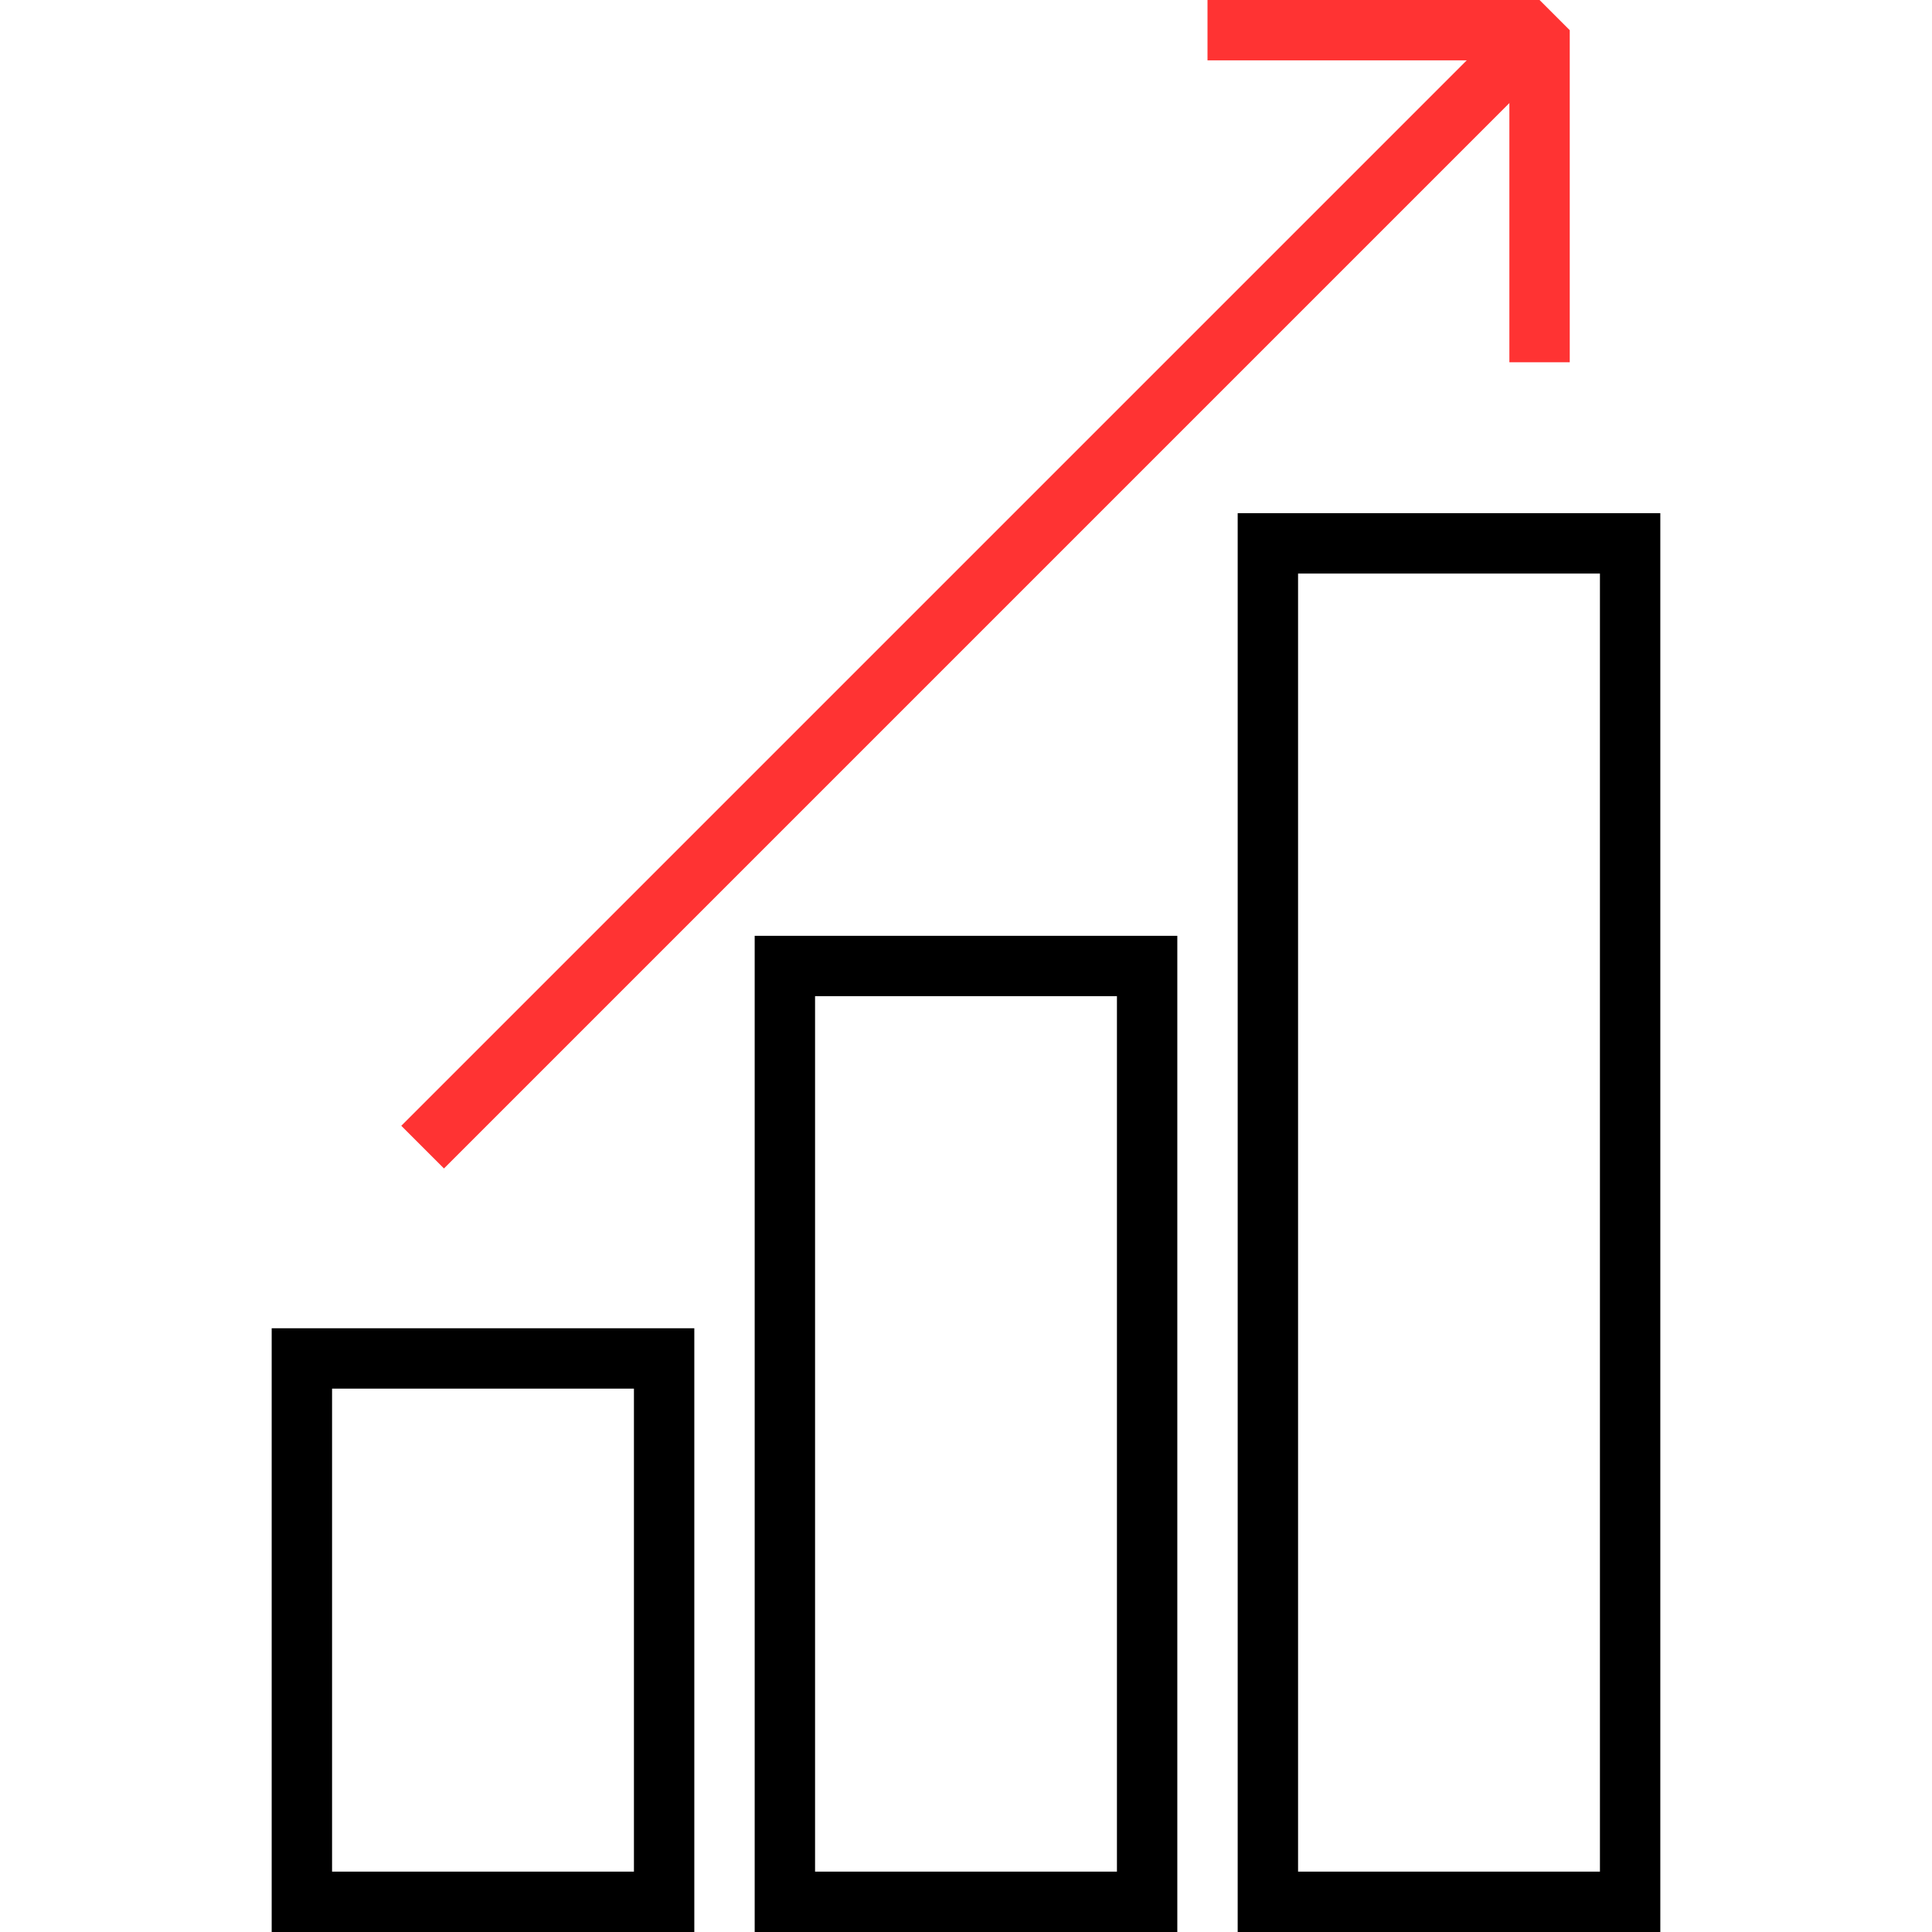
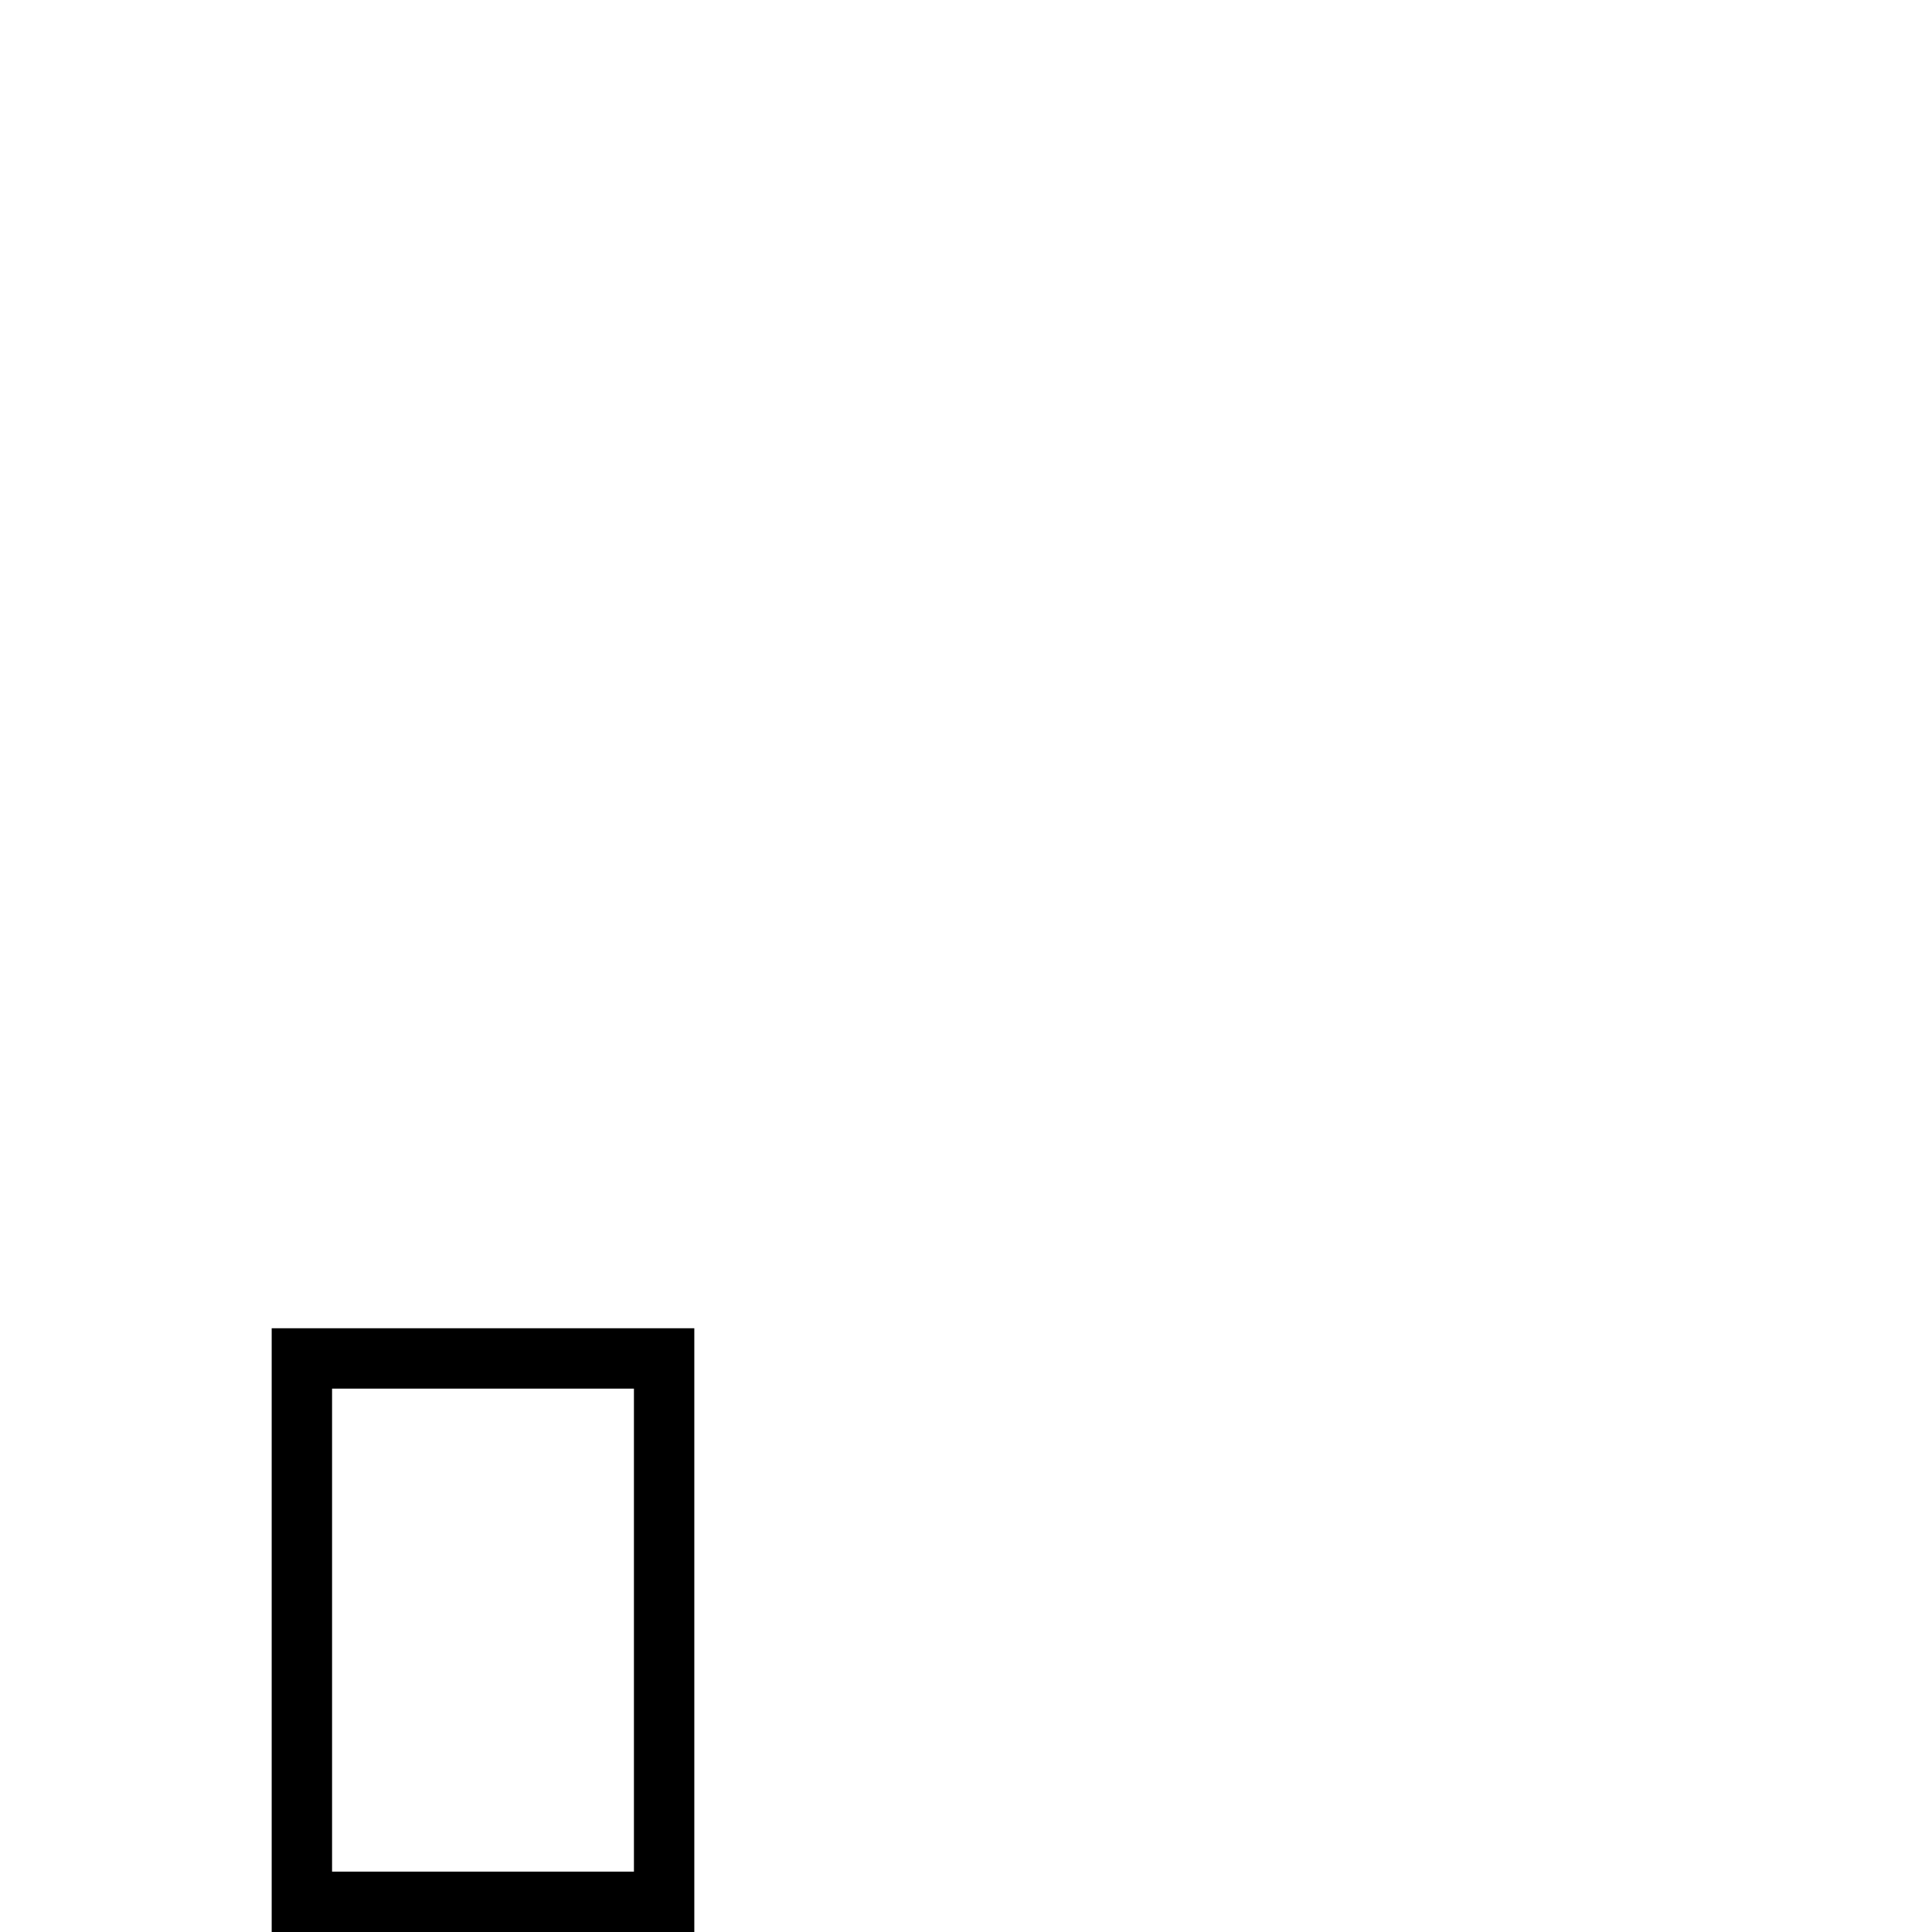
<svg xmlns="http://www.w3.org/2000/svg" version="1.1" id="Layer_1" x="0px" y="0px" width="64px" height="64px" viewBox="0 0 64 64" enable-background="new 0 0 64 64" xml:space="preserve">
  <rect x="10" y="45" fill="none" stroke="#000000" stroke-width="2" stroke-miterlimit="10" width="12" height="18" />
-   <rect x="42" y="18" fill="none" stroke="#000000" stroke-width="2" stroke-miterlimit="10" width="12" height="45" />
-   <rect x="26" y="32" fill="none" stroke="#000000" stroke-width="2" stroke-miterlimit="10" width="12" height="31" />
  <g>
-     <line fill="none" stroke="#FF3333" stroke-width="2" stroke-miterlimit="10" x1="14" y1="38" x2="51" y2="1" />
-     <polyline fill="none" stroke="#FF3333" stroke-width="2" stroke-linejoin="bevel" stroke-miterlimit="10" points="40,1 51,1 51,12     " />
-   </g>
+     </g>
</svg>